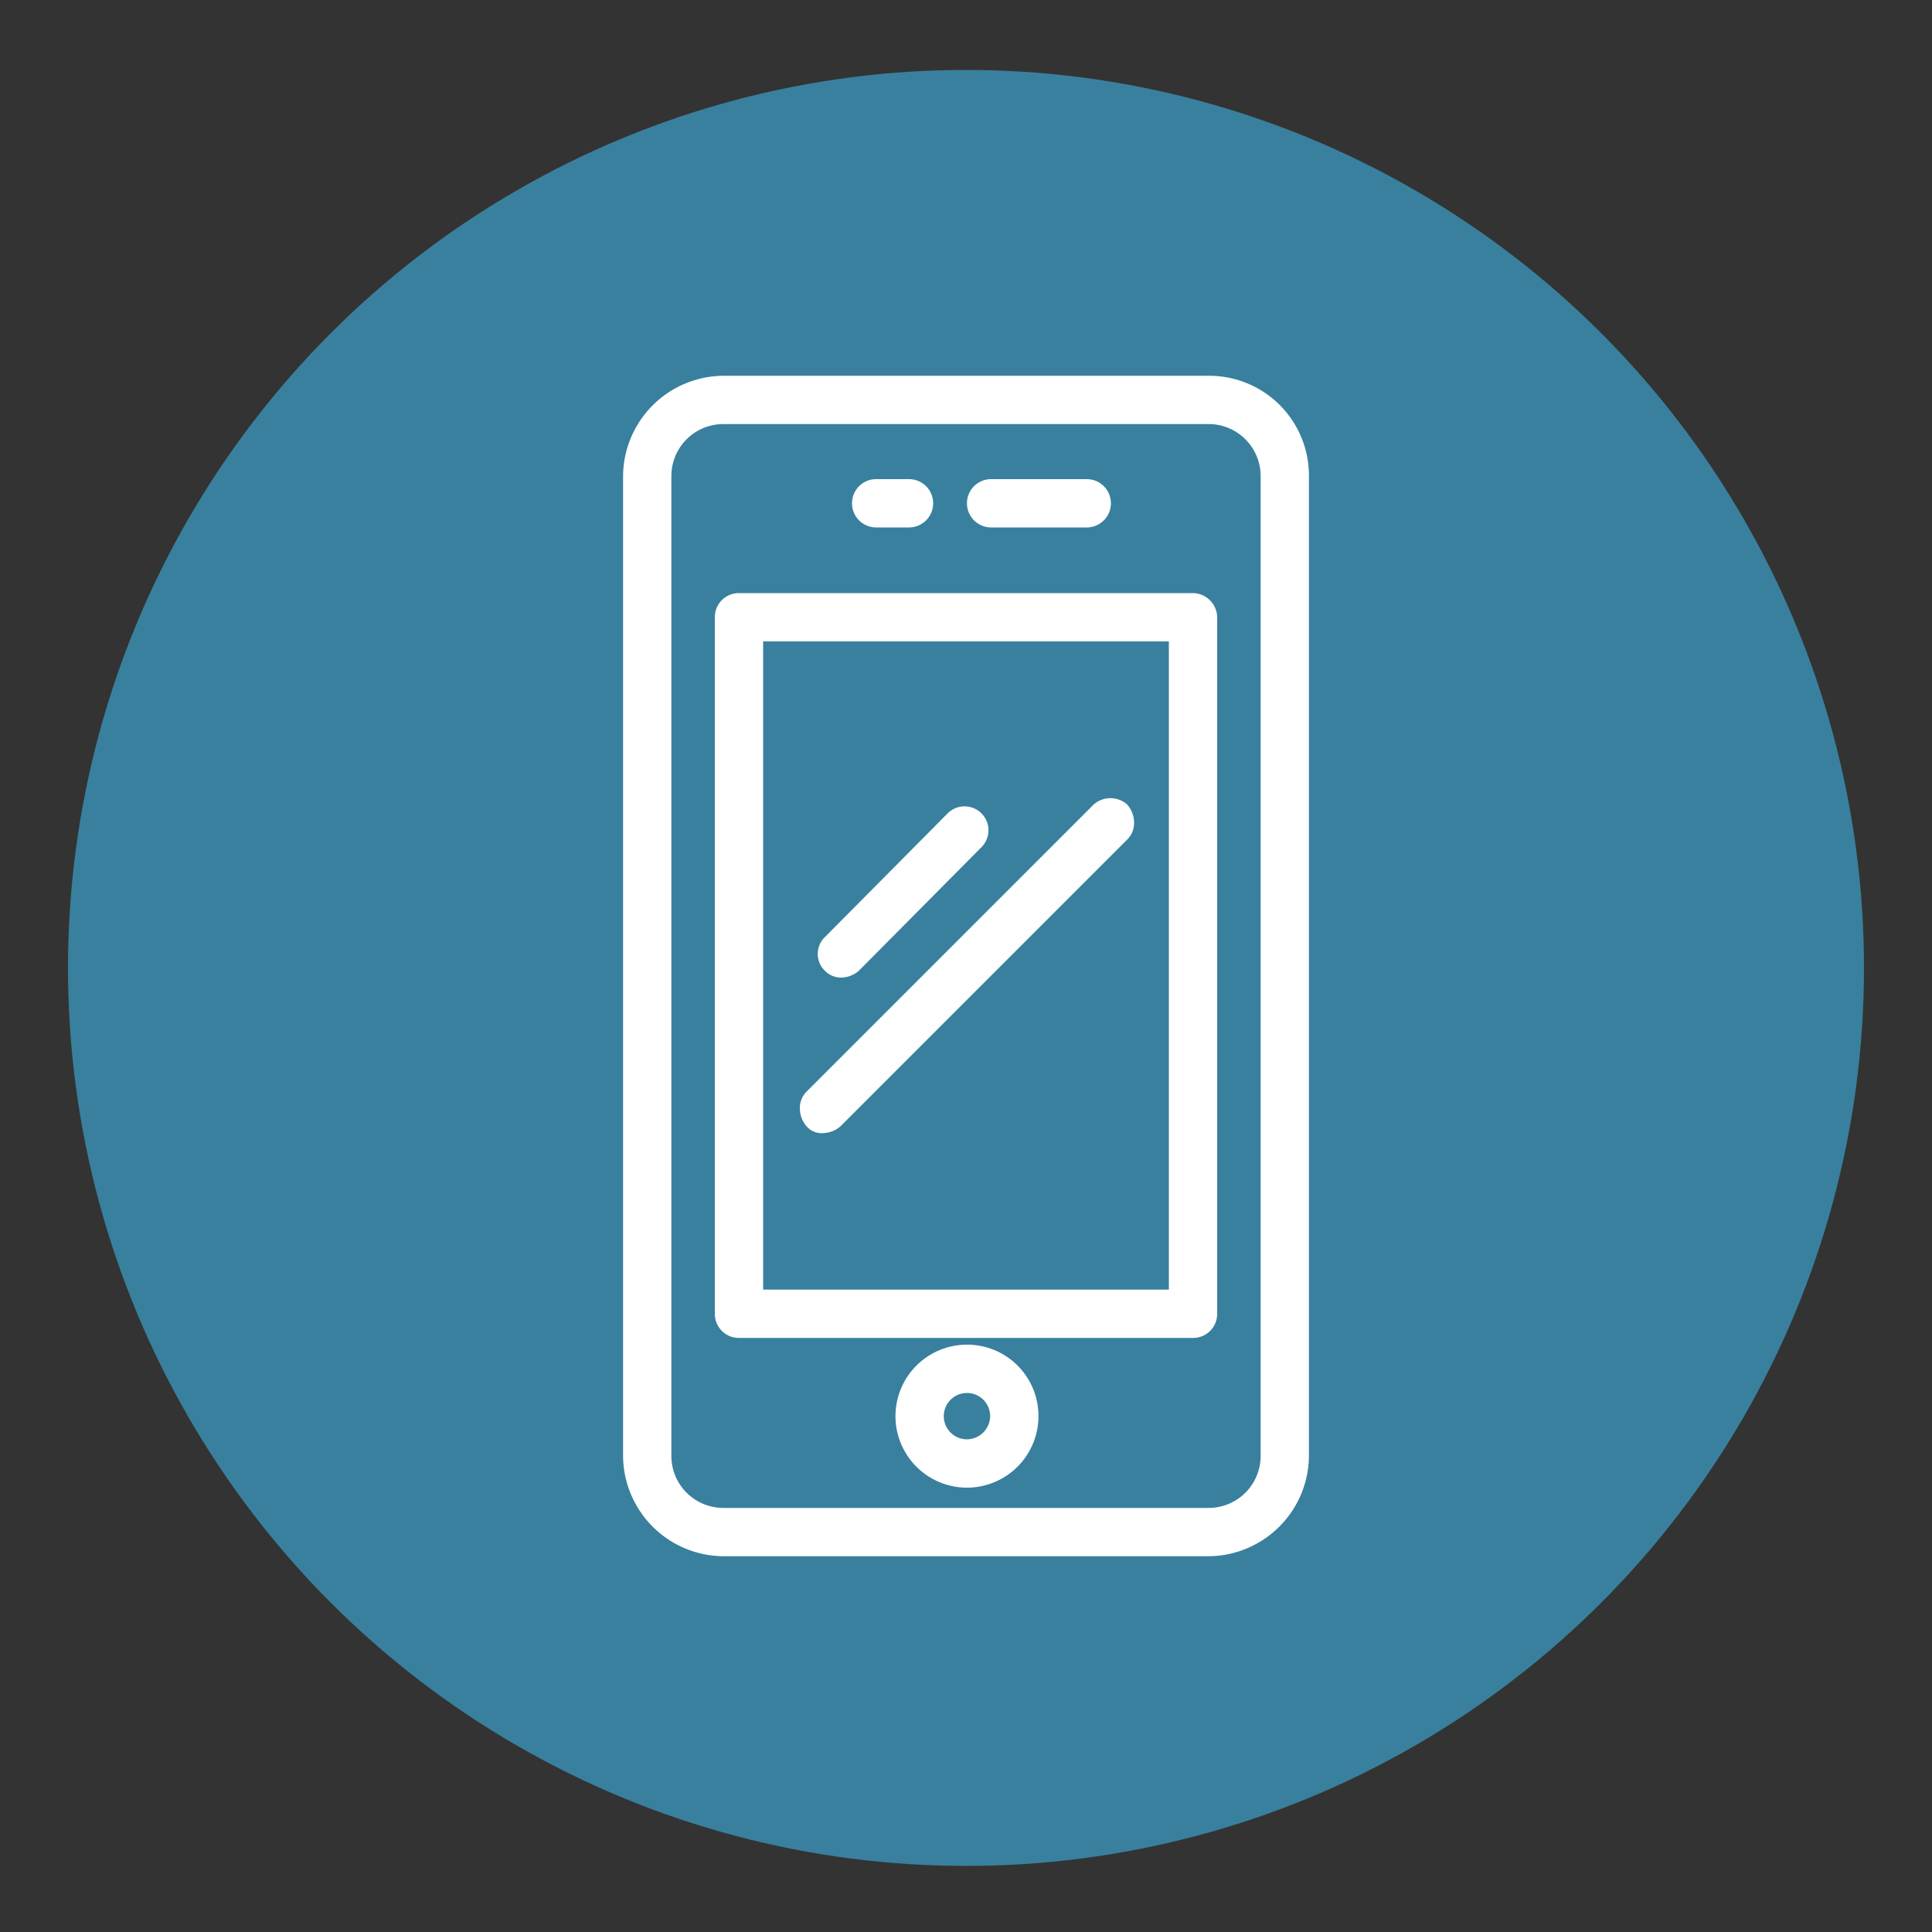
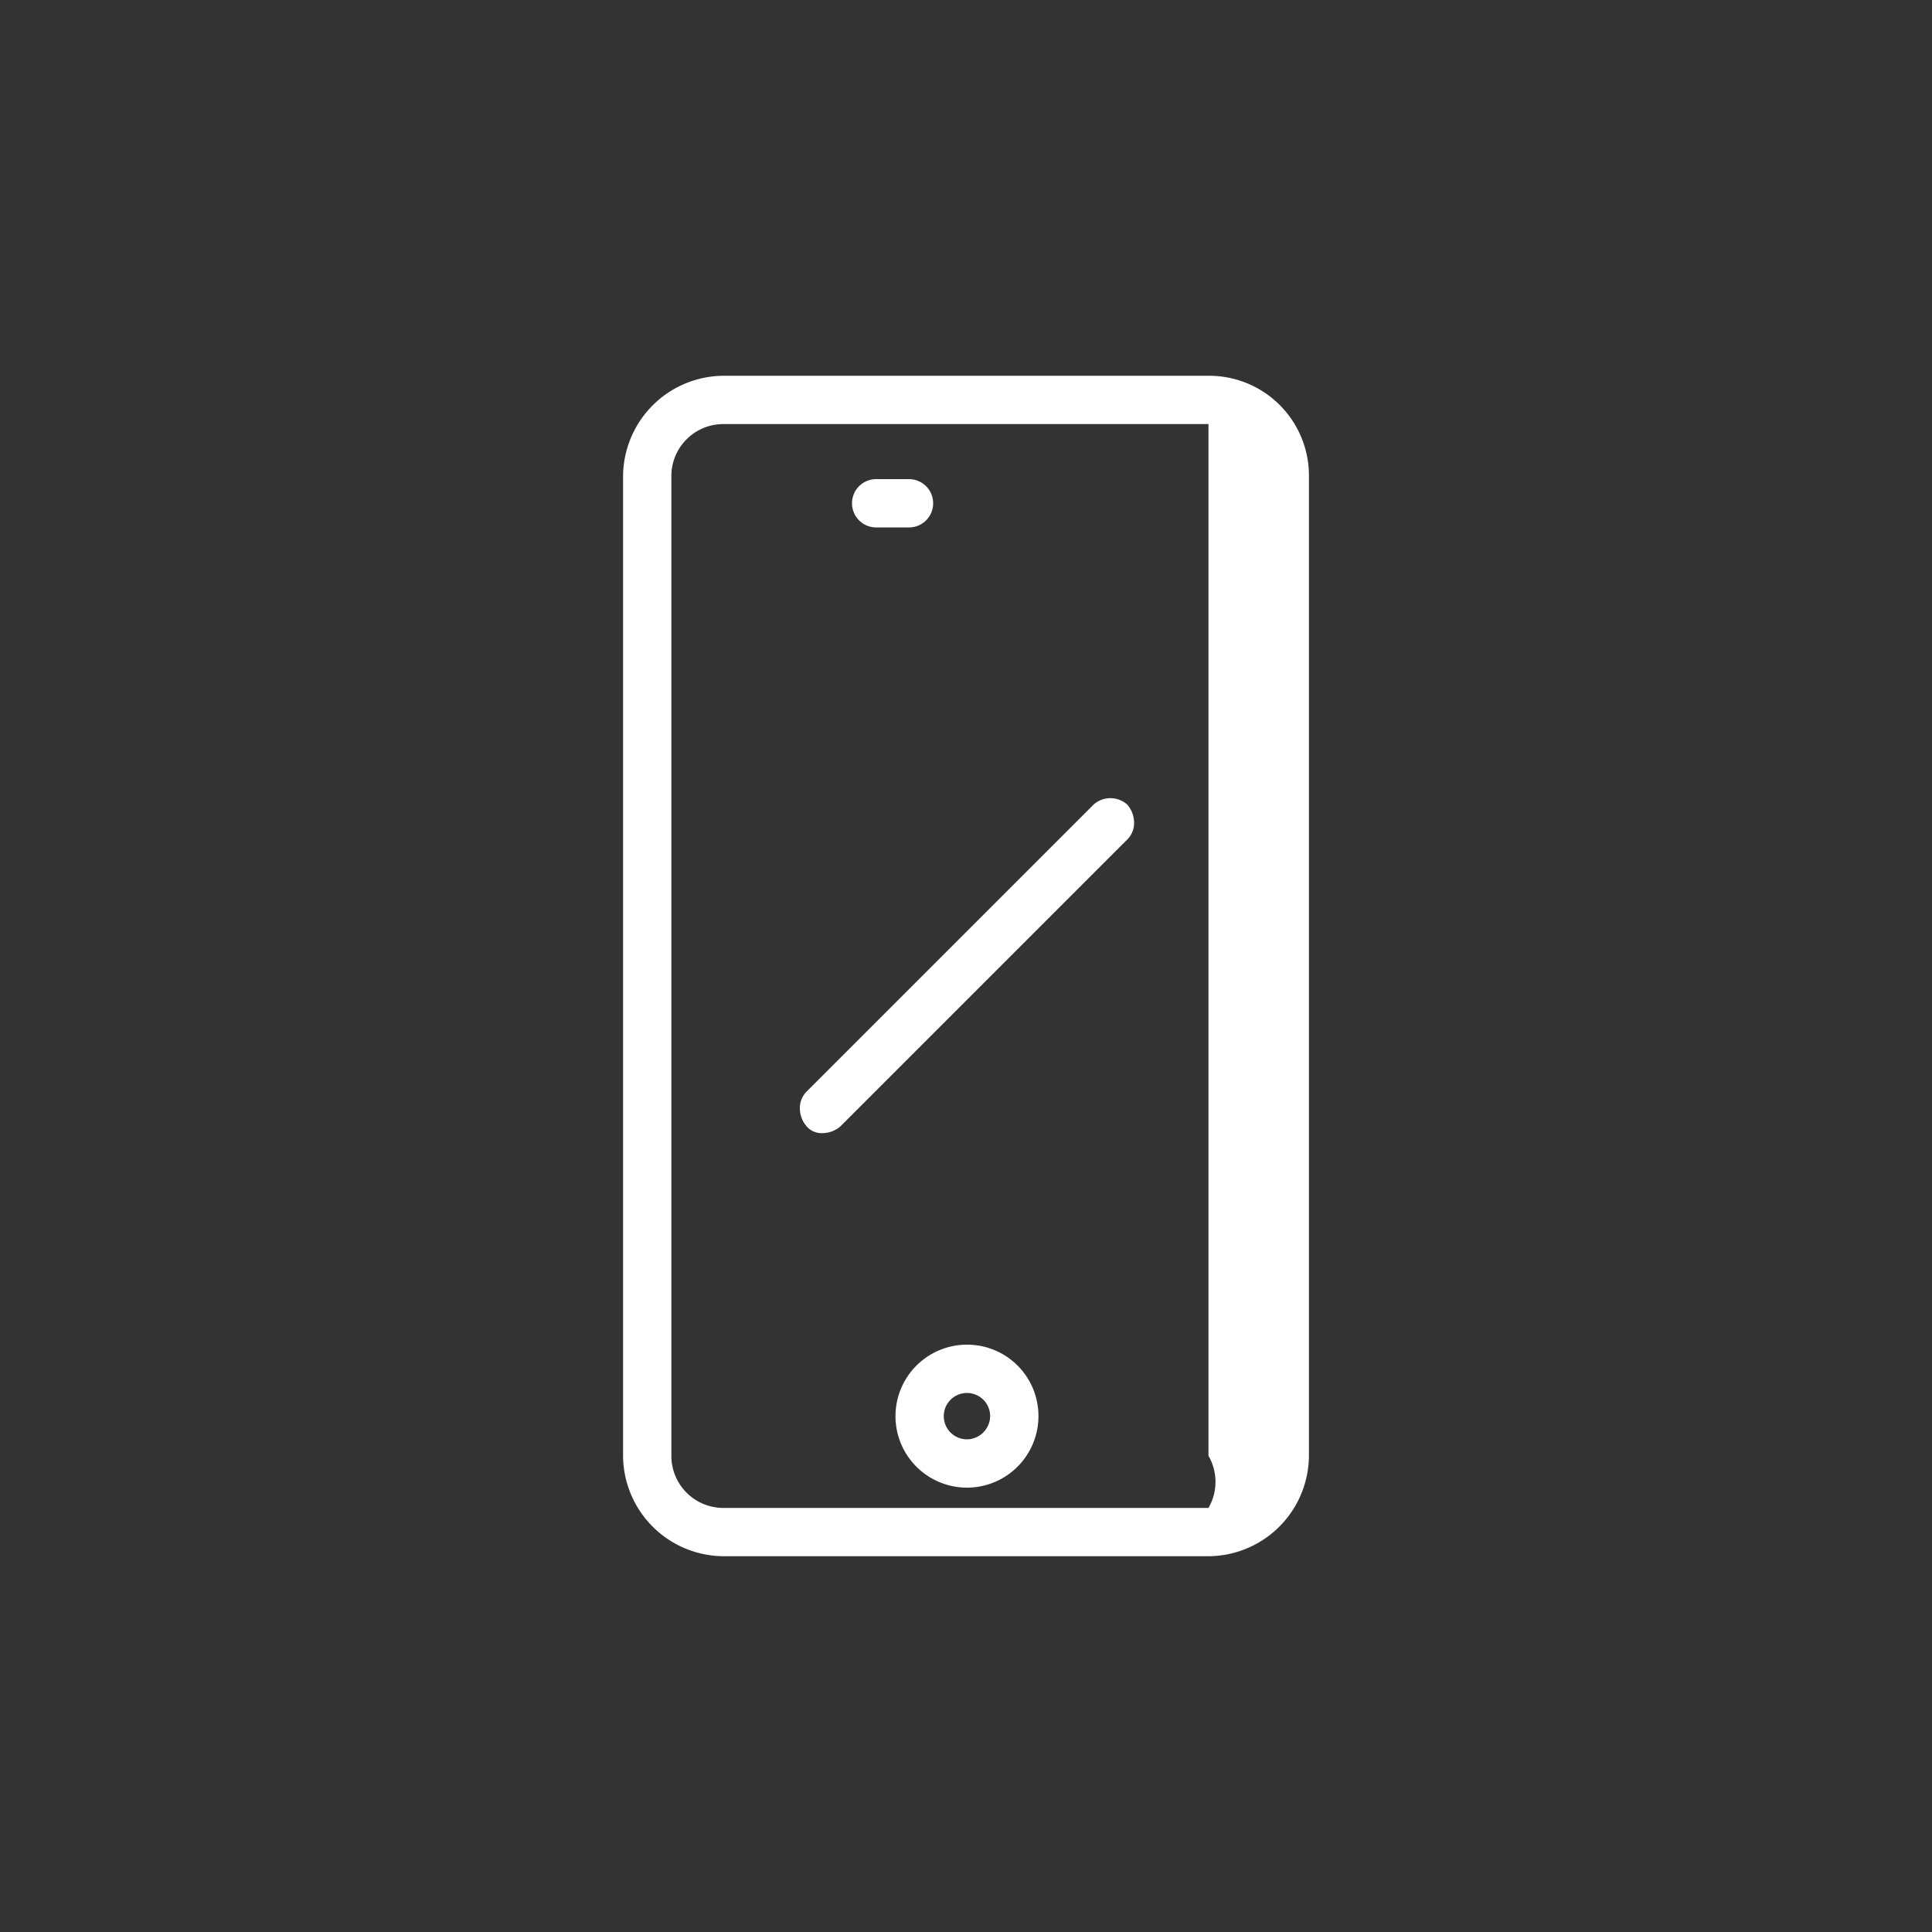
<svg xmlns="http://www.w3.org/2000/svg" viewBox="0 0 200 200">
  <rect x="0" y="0" width="200" height="200" fill="#333333" stroke="none" />
  <defs>
    <style>.cls-1{fill:#39809e;}.cls-2{fill:#fff;}</style>
  </defs>
  <g id="Ebene_2" data-name="Ebene 2">
-     <circle class="cls-1" cx="100" cy="100.2" r="92.96" />
-   </g>
+     </g>
  <g id="Layer_1" data-name="Layer 1">
-     <path class="cls-2" d="M125.1,38.9H74.9A10.46,10.46,0,0,0,64.5,49.3V150.7a10.46,10.46,0,0,0,10.4,10.4h50.2a10.46,10.46,0,0,0,10.4-10.4V49.3A10.33,10.33,0,0,0,125.1,38.9Zm0,117.2H74.9a5.38,5.38,0,0,1-5.4-5.4V49.3a5.38,5.38,0,0,1,5.4-5.4h50.2a5.38,5.38,0,0,1,5.4,5.4V150.7A5.38,5.38,0,0,1,125.1,156.1Z" />
+     <path class="cls-2" d="M125.1,38.9H74.9A10.46,10.46,0,0,0,64.5,49.3V150.7a10.46,10.46,0,0,0,10.4,10.4h50.2a10.46,10.46,0,0,0,10.4-10.4V49.3A10.33,10.33,0,0,0,125.1,38.9Zm0,117.2H74.9a5.38,5.38,0,0,1-5.4-5.4V49.3a5.38,5.38,0,0,1,5.4-5.4h50.2V150.7A5.38,5.38,0,0,1,125.1,156.1Z" />
    <path class="cls-2" d="M90.7,54.6h3.4a2.5,2.5,0,0,0,0-5H90.7a2.5,2.5,0,0,0,0,5Z" />
-     <path class="cls-2" d="M102.6,54.6h9.9a2.5,2.5,0,0,0,0-5h-9.9a2.5,2.5,0,0,0,0,5Z" />
    <path class="cls-2" d="M100.1,139.2a7.4,7.4,0,1,0,7.4,7.4A7.38,7.38,0,0,0,100.1,139.2Zm0,9.8a2.4,2.4,0,1,1,2.4-2.4A2.43,2.43,0,0,1,100.1,149Z" />
-     <path class="cls-2" d="M123.5,61.4h-47A2.48,2.48,0,0,0,74,63.9V136a2.48,2.48,0,0,0,2.5,2.5h47A2.48,2.48,0,0,0,126,136V63.9A2.54,2.54,0,0,0,123.5,61.4Zm-2.5,5v67.1H79V66.4Z" />
-     <path class="cls-2" d="M87.1,101.2a2.87,2.87,0,0,0,1.8-.7l12.7-12.8a2.47,2.47,0,0,0-3.5-3.5L85.4,97a2.42,2.42,0,0,0,0,3.5A2.34,2.34,0,0,0,87.1,101.2Z" />
    <path class="cls-2" d="M85.2,117.3a2.87,2.87,0,0,0,1.8-.7l29.7-29.7a2.41,2.41,0,0,0,.7-1.8,2.87,2.87,0,0,0-.7-1.8,2.61,2.61,0,0,0-3.5,0L83.5,113a2.41,2.41,0,0,0-.7,1.8,2.87,2.87,0,0,0,.7,1.8A2.06,2.06,0,0,0,85.2,117.3Z" />
  </g>
</svg>